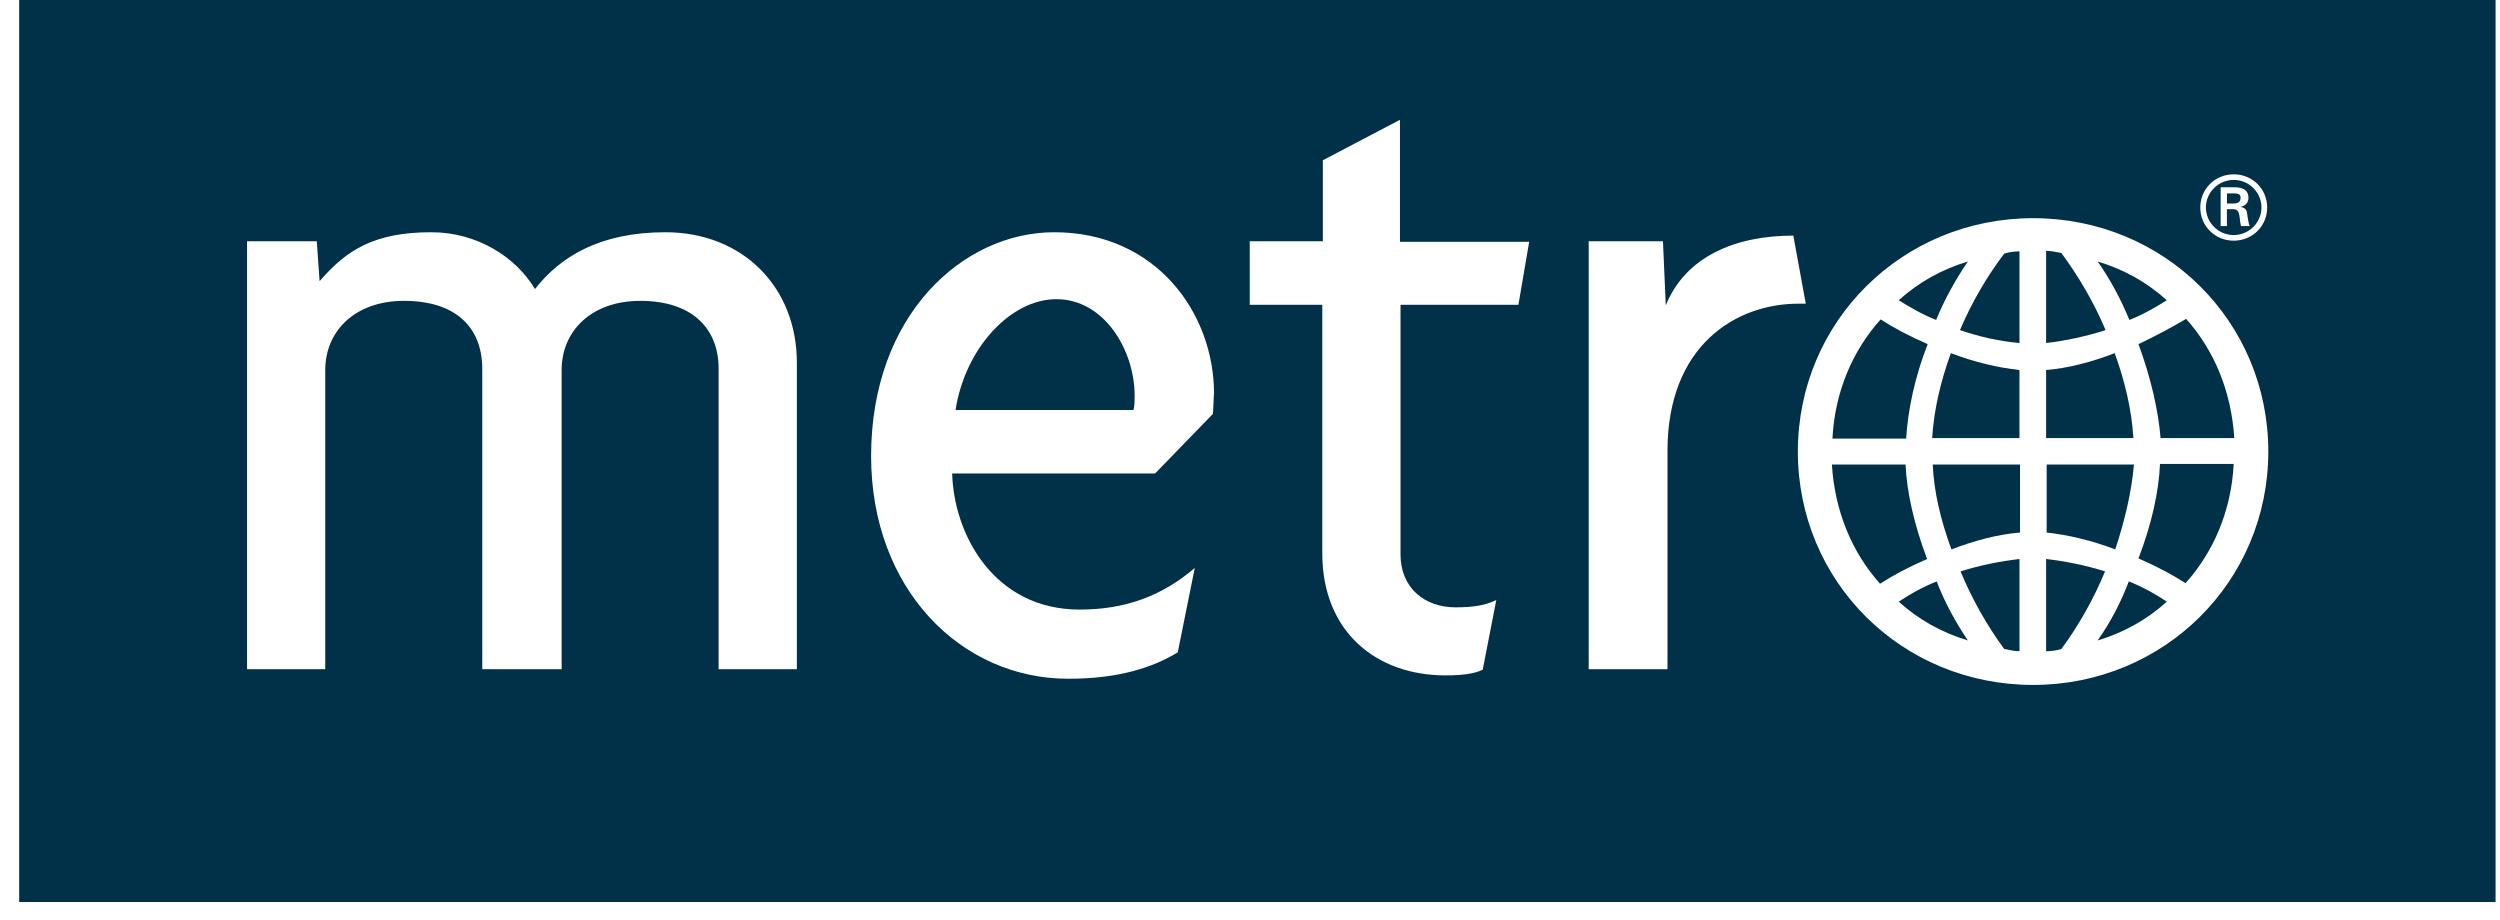
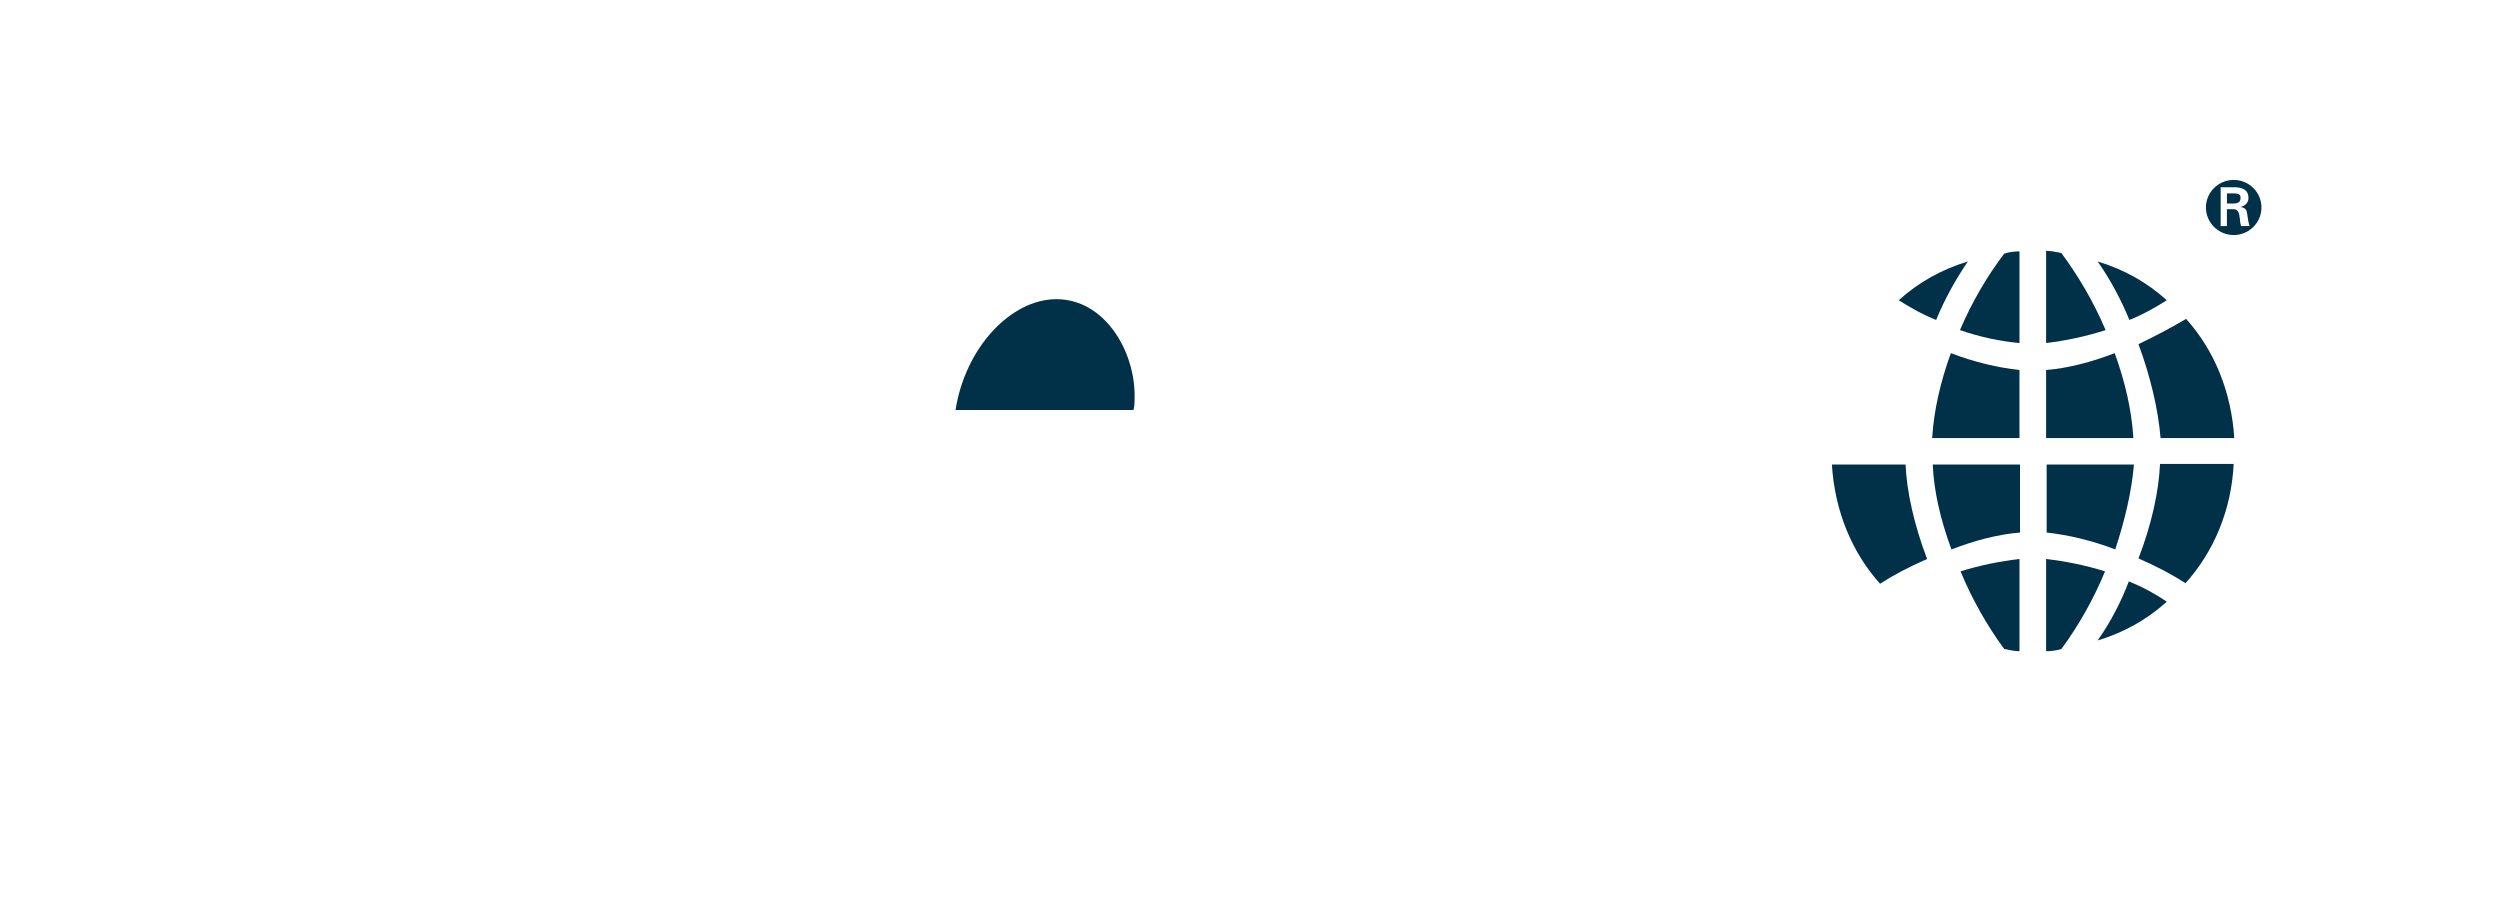
<svg xmlns="http://www.w3.org/2000/svg" width="106" height="39" viewBox="0 0 106 39" fill="none">
  <path d="M84.978 27.516C85.194 27.564 85.434 27.611 85.626 27.611V23.701C84.809 23.797 83.968 23.963 83.127 24.226C83.608 25.394 84.257 26.539 84.978 27.516Z" fill="#013148" />
-   <path d="M80.506 25.511C81.347 26.274 82.332 26.822 83.438 27.156C82.909 26.369 82.453 25.535 82.116 24.652C81.515 24.891 80.963 25.201 80.506 25.511Z" fill="#013148" />
  <path d="M82.741 23.296C83.727 22.914 84.736 22.652 85.649 22.58V19.695H81.948C81.996 20.84 82.285 22.056 82.741 23.296Z" fill="#013148" />
  <path d="M81.924 18.573H85.625V15.688C84.736 15.593 83.702 15.354 82.717 14.973C82.284 16.165 81.996 17.381 81.924 18.573Z" fill="#013148" />
  <path d="M80.796 19.695H77.672C77.792 21.651 78.513 23.415 79.715 24.75C80.267 24.392 80.94 24.035 81.709 23.701C81.157 22.247 80.844 20.84 80.796 19.695Z" fill="#013148" />
  <path d="M83.438 11.086C82.332 11.42 81.347 11.968 80.506 12.731C80.963 13.017 81.491 13.327 82.092 13.566C82.453 12.684 82.933 11.825 83.438 11.086Z" fill="#013148" />
  <path d="M95 8.392C95 8.273 94.952 8.201 94.735 8.201H94.423V8.63H94.687C94.927 8.63 95 8.535 95 8.392Z" fill="#013148" />
  <path d="M44.792 12.685C42.846 12.685 40.923 14.76 40.515 17.383H48.061C48.109 17.216 48.109 16.953 48.109 16.787C48.109 14.832 46.811 12.685 44.792 12.685Z" fill="#013148" />
  <path d="M83.103 13.996C83.921 14.282 84.81 14.473 85.627 14.545V10.658C85.435 10.658 85.194 10.682 84.978 10.754C84.257 11.707 83.608 12.804 83.103 13.996Z" fill="#013148" />
-   <path d="M81.734 14.592C80.965 14.258 80.292 13.901 79.739 13.543C78.537 14.878 77.792 16.643 77.696 18.598H80.821C80.893 17.406 81.181 15.999 81.734 14.592Z" fill="#013148" />
  <path d="M94.709 9.966C95.358 9.966 95.886 9.441 95.886 8.797C95.886 8.153 95.358 7.629 94.709 7.629C94.06 7.629 93.531 8.153 93.531 8.797C93.531 9.441 94.06 9.966 94.709 9.966ZM94.156 7.939H94.709C95.021 7.939 95.334 8.01 95.334 8.392C95.334 8.583 95.214 8.726 94.997 8.773C95.238 8.821 95.262 8.916 95.286 9.107C95.31 9.274 95.334 9.441 95.382 9.584H95.021C94.997 9.489 94.973 9.393 94.973 9.298C94.949 9.155 94.949 9.036 94.877 8.94C94.805 8.869 94.733 8.869 94.637 8.869H94.421V9.584H94.156V7.939Z" fill="#013148" />
  <path d="M88.94 27.156C90.046 26.822 91.031 26.274 91.872 25.511C91.416 25.201 90.863 24.891 90.262 24.652C89.926 25.535 89.493 26.369 88.94 27.156Z" fill="#013148" />
  <path d="M90.671 14.592C91.2 16.023 91.512 17.406 91.608 18.574H94.733C94.612 16.619 93.891 14.855 92.69 13.52C92.089 13.877 91.416 14.235 90.671 14.592Z" fill="#013148" />
  <path d="M90.671 23.678C91.44 24.011 92.113 24.369 92.666 24.727C93.867 23.392 94.612 21.627 94.708 19.672H91.584C91.536 20.84 91.224 22.247 90.671 23.678Z" fill="#013148" />
-   <path d="M0.813 0V38.245H105.813V0H0.813ZM94.71 7.391C95.503 7.391 96.128 8.011 96.128 8.798C96.128 9.585 95.503 10.205 94.71 10.205C93.917 10.205 93.292 9.585 93.292 8.798C93.292 8.011 93.917 7.391 94.71 7.391ZM33.787 28.374H30.47V15.641C30.47 13.877 29.293 12.756 27.154 12.756C25.063 12.756 23.813 14.044 23.813 15.689V28.374H20.448V15.641C20.448 13.877 19.319 12.756 17.132 12.756C15.041 12.756 13.791 14.044 13.791 15.689V28.374H10.475V10.229H13.431L13.551 11.922C14.681 10.61 15.858 9.847 18.285 9.847C20.256 9.847 21.89 10.92 22.683 12.256C23.741 10.896 25.423 9.847 28.211 9.847C31.48 9.847 33.787 12.16 33.787 15.379V28.374ZM51.427 17.549L48.975 20.076H40.372C40.444 22.675 42.15 25.846 45.779 25.846C47.75 25.846 49.288 25.25 50.658 24.082L49.937 27.659C48.879 28.302 47.437 28.779 45.298 28.779C40.732 28.779 36.935 24.964 36.935 19.337C36.935 13.329 40.852 9.847 44.698 9.847C49.024 9.847 51.475 13.281 51.475 16.691C51.451 16.929 51.451 17.31 51.427 17.549ZM64.381 12.923H59.382V23.51C59.382 24.916 60.391 25.751 61.713 25.751C62.41 25.751 62.963 25.68 63.443 25.441L62.867 28.398C62.506 28.565 62.025 28.636 61.28 28.636C58.372 28.636 56.065 26.8 56.065 23.462V12.923H52.989V10.229H56.089V6.795L59.358 5.079V10.253H64.837L64.381 12.923ZM70.701 19.122V28.374H67.361V10.229H70.509L70.629 12.947C71.47 10.873 73.585 9.99 76.037 9.99L76.565 12.876C76.445 12.876 76.373 12.876 76.253 12.876C73.609 12.876 70.701 14.64 70.701 19.122ZM86.203 29.041C80.627 29.041 76.229 24.654 76.229 19.146C76.229 13.639 80.651 9.251 86.203 9.251C91.778 9.251 96.176 13.639 96.176 19.146C96.176 24.654 91.754 29.041 86.203 29.041Z" fill="#013148" />
  <path d="M86.755 23.701V27.611C86.947 27.611 87.188 27.588 87.404 27.516C88.125 26.539 88.774 25.394 89.254 24.226C88.413 23.963 87.572 23.797 86.755 23.701Z" fill="#013148" />
  <path d="M89.663 14.973C88.677 15.354 87.668 15.616 86.755 15.688V18.573H90.456C90.384 17.381 90.096 16.165 89.663 14.973Z" fill="#013148" />
  <path d="M87.404 10.73C87.188 10.682 86.947 10.635 86.755 10.635V14.545C87.572 14.45 88.461 14.259 89.278 13.997C88.774 12.805 88.125 11.708 87.404 10.73Z" fill="#013148" />
  <path d="M90.479 19.695H86.778V22.58C87.668 22.676 88.701 22.914 89.686 23.296C90.095 22.056 90.383 20.84 90.479 19.695Z" fill="#013148" />
-   <path d="M91.872 12.731C91.031 11.968 90.046 11.42 88.94 11.086C89.445 11.801 89.926 12.684 90.286 13.566C90.887 13.327 91.416 13.017 91.872 12.731Z" fill="#013148" />
+   <path d="M91.872 12.731C91.031 11.968 90.046 11.42 88.94 11.086C89.445 11.801 89.926 12.684 90.286 13.566C90.887 13.327 91.416 13.017 91.872 12.731" fill="#013148" />
</svg>